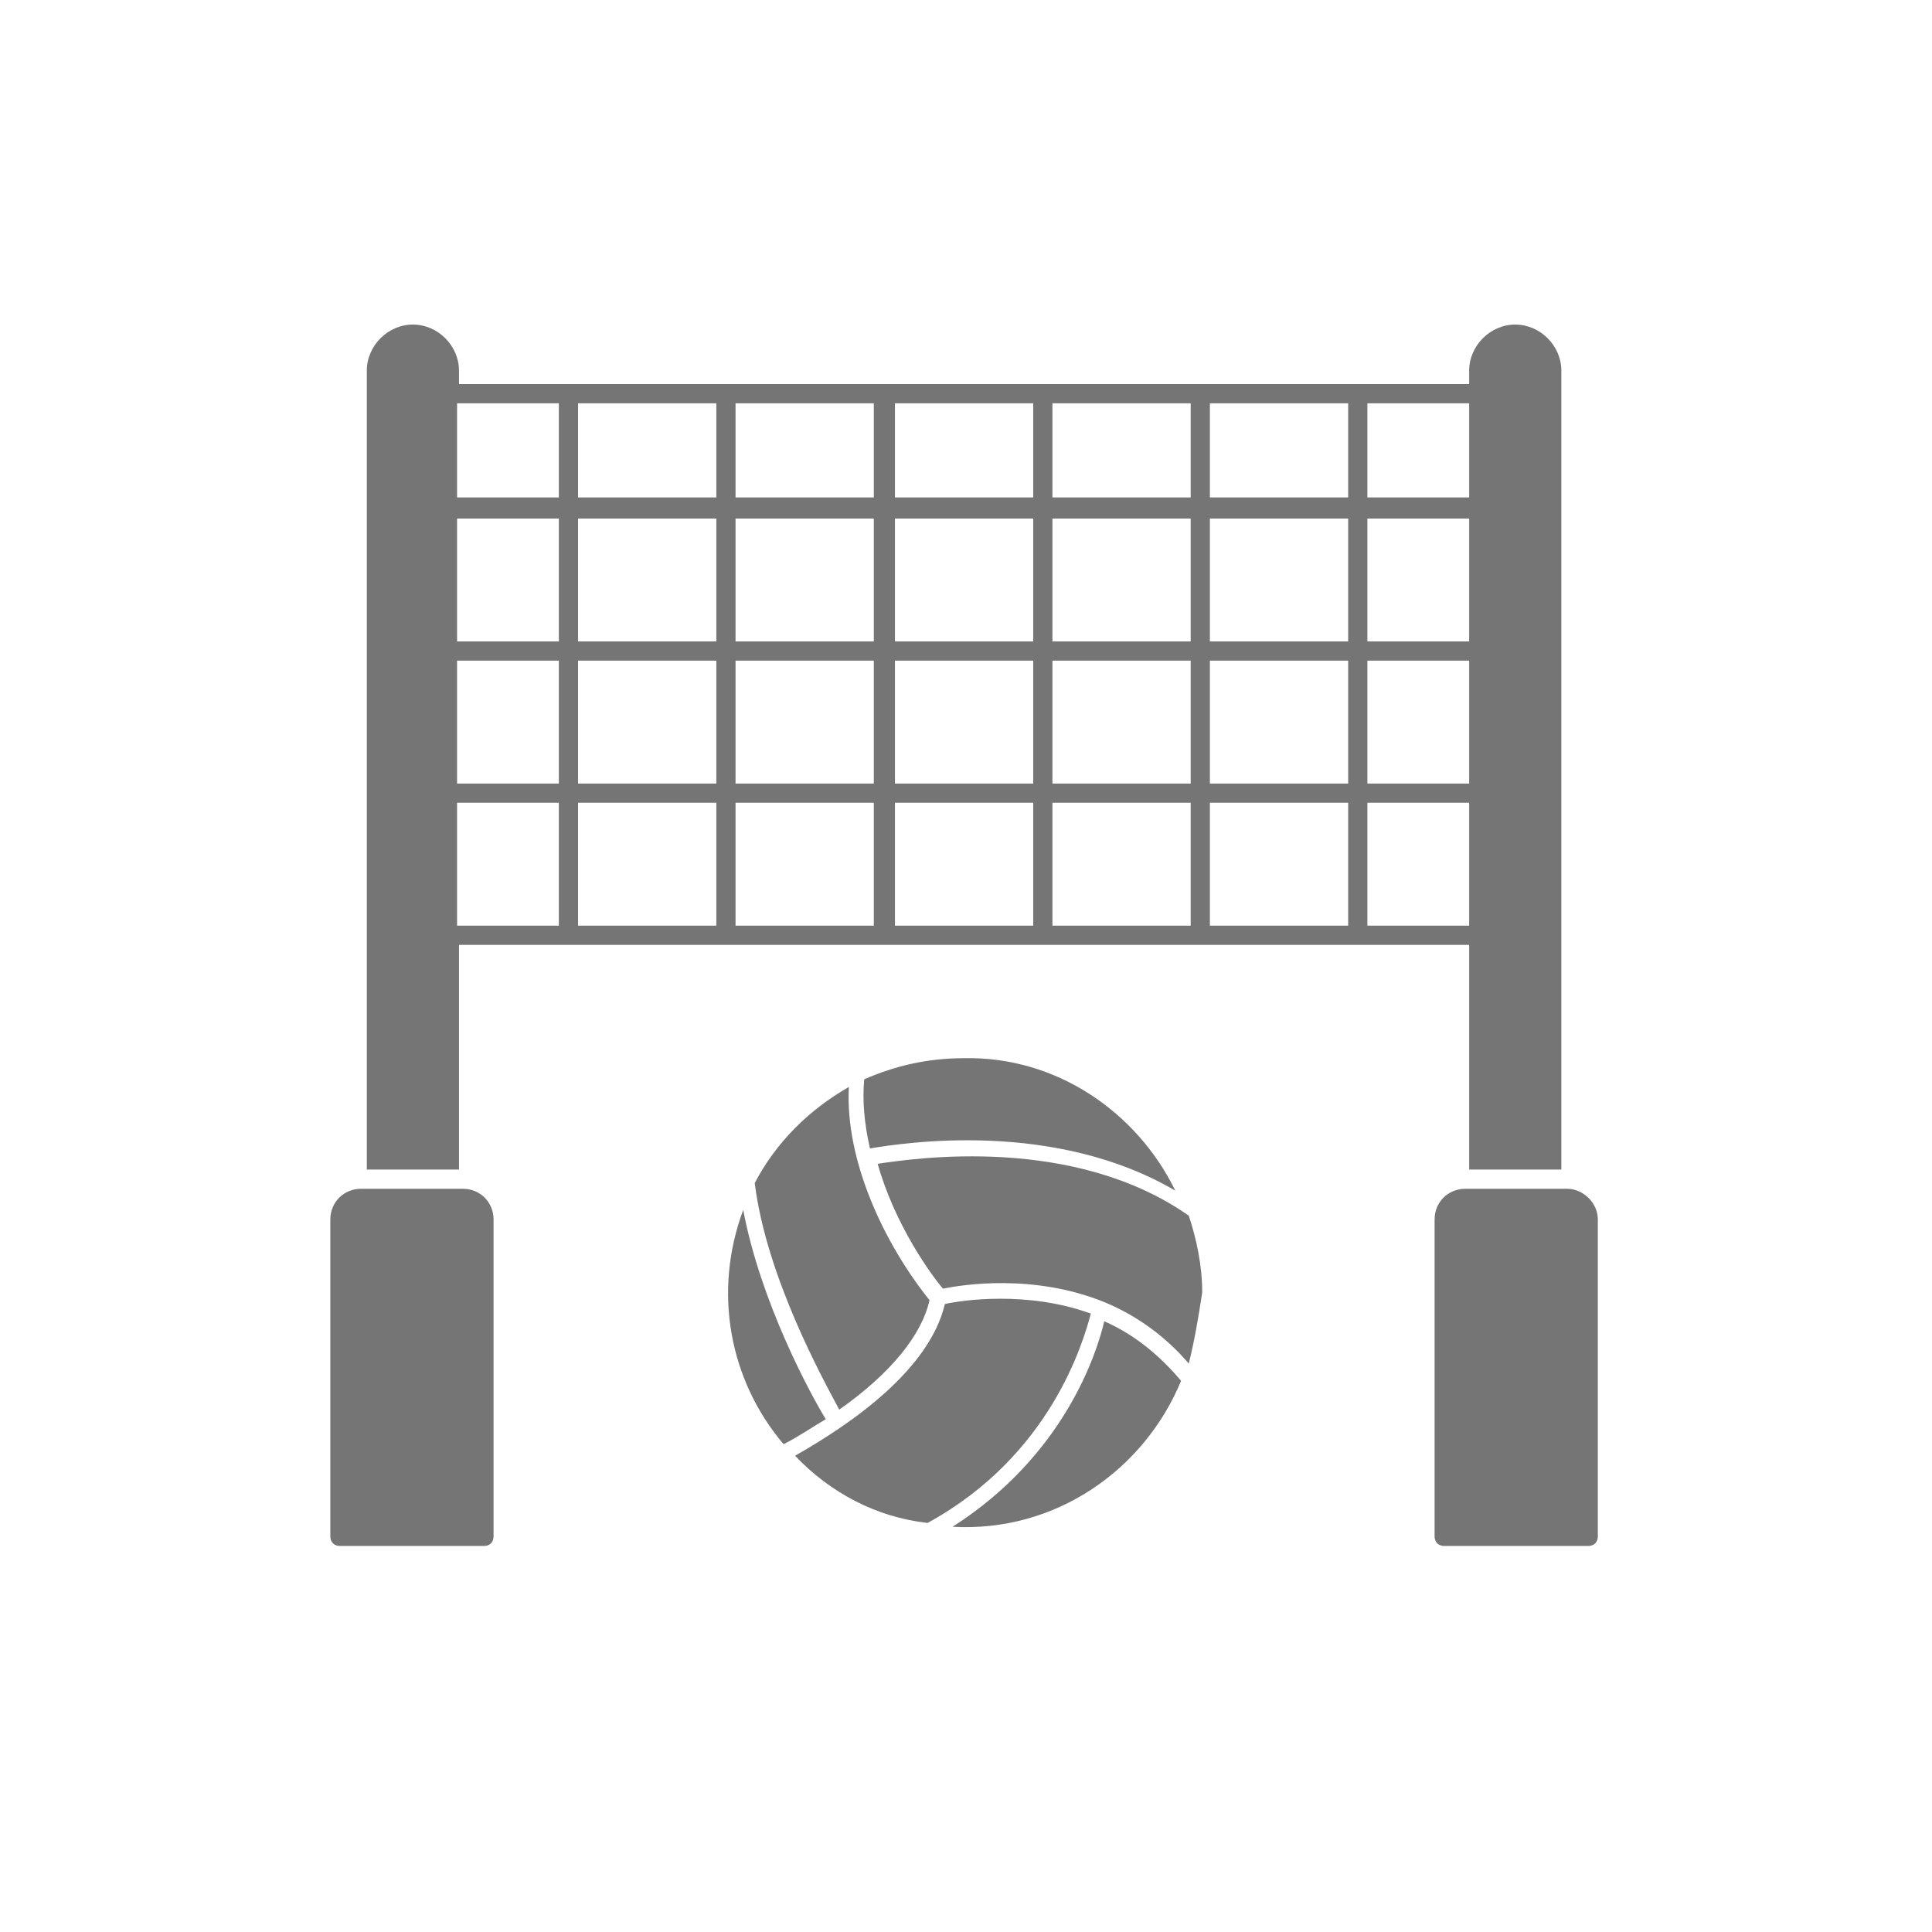
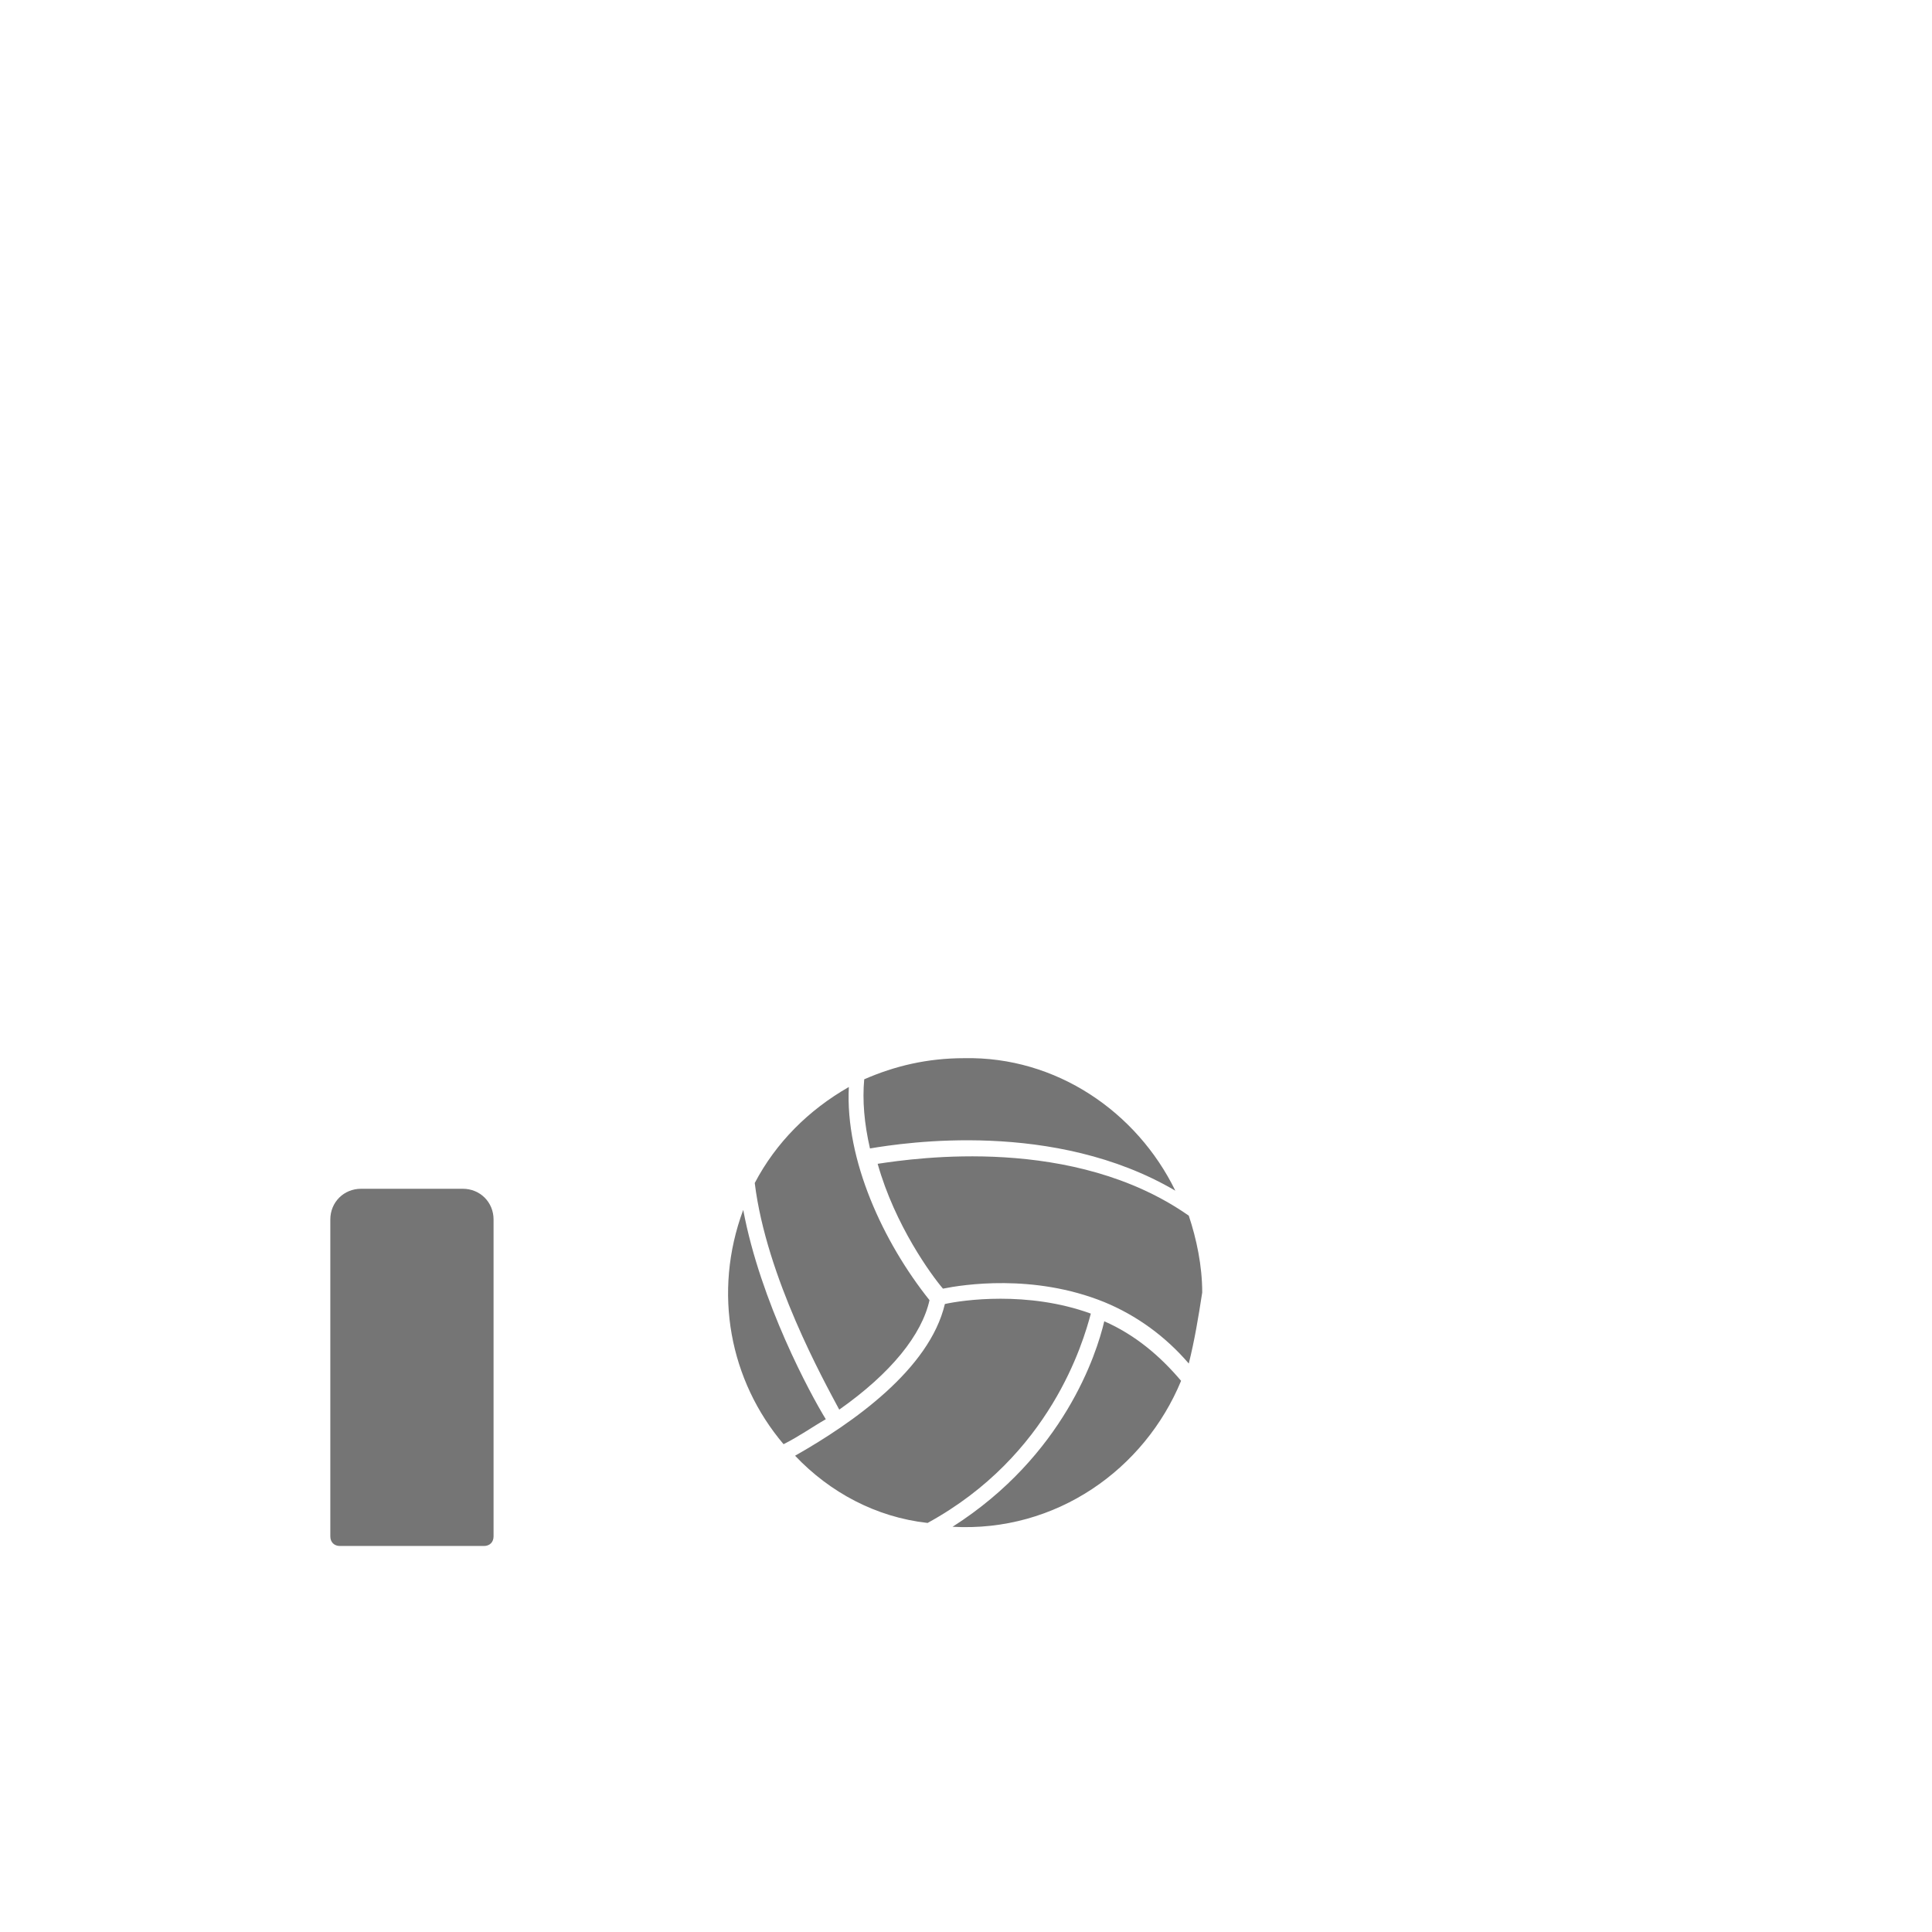
<svg xmlns="http://www.w3.org/2000/svg" version="1.1" id="a" x="0px" y="0px" viewBox="0 0 100.6 100.6" style="enable-background:new 0 0 100.6 100.6;" xml:space="preserve">
  <style type="text/css">
	.st0{fill:#757575;}
</style>
  <g>
    <path class="st0" d="M61.9,71c-1.2-1.4-2.7-2.5-4.4-3.2c-3.7-1.5-7.4-0.9-8.4-0.7c-0.6-0.7-2.5-3.3-3.4-6.5   c2-0.3,10.2-1.5,16.2,2.7c0.4,1.2,0.7,2.6,0.7,4C62.4,68.6,62.2,69.8,61.9,71z M61.2,62c-6.3-3.7-14.1-2.5-15.9-2.2   c-0.3-1.3-0.4-2.5-0.3-3.6c1.6-0.7,3.3-1.1,5.2-1.1C55,55,59.2,57.9,61.2,62z M44.2,56.6c-0.2,3.8,1.8,8.1,4.2,11.1   c-0.4,1.8-2,3.8-4.7,5.7c-0.8-1.5-3.8-6.9-4.4-11.8C40.4,59.5,42.1,57.8,44.2,56.6z M38.7,63c0.9,4.8,3.5,9.6,4.3,10.9   c-0.7,0.4-1.4,0.9-2.2,1.3C38,71.9,37.1,67.3,38.7,63z M41.4,75.8c3-1.7,7-4.5,7.8-7.9c0.9-0.2,4.3-0.7,7.6,0.5   c-0.4,1.5-2.1,7.4-8.5,10.9C45.6,79,43.2,77.7,41.4,75.8z M49.6,79.5c5.8-3.7,7.5-9,7.9-10.7c1.6,0.7,2.9,1.8,4,3.1   C59.6,76.5,55,79.8,49.6,79.5z" />
-     <path class="st0" d="M78.9,16.9c-1.3,0-2.4,1.1-2.4,2.4V20h-5.8c0,0,0,0,0,0h-8.2c0,0,0,0,0,0H46.1c0,0,0,0,0,0H29.7c0,0,0,0,0,0   h-5.8v-0.7c0-1.3-1.1-2.4-2.4-2.4c-1.3,0-2.4,1.1-2.4,2.4v41.6h4.8V49.2h5.8c0,0,0,0,0,0c0,0,0,0,0,0h8.2c0,0,0,0,0,0c0,0,0,0,0,0   h16.4c0,0,0,0,0,0c0,0,0,0,0,0h8.2c0,0,0,0,0,0c0,0,0,0,0,0h14v11.7h4.8V19.3C81.3,18,80.2,16.9,78.9,16.9z M29.1,48.2h-5.3v-6.4   h5.3C29.1,41.8,29.1,48.2,29.1,48.2z M29.1,40.8h-5.3v-6.4h5.3C29.1,34.4,29.1,40.8,29.1,40.8z M29.1,33.4h-5.3V27h5.3   C29.1,27,29.1,33.4,29.1,33.4z M29.1,25.9h-5.3V21h5.3C29.1,21,29.1,25.9,29.1,25.9z M37.3,48.2h-7.2v-6.4h7.2V48.2z M37.3,40.8   h-7.2v-6.4h7.2V40.8z M37.3,33.4h-7.2V27h7.2V33.4z M37.3,25.9h-7.2V21h7.2V25.9z M45.5,48.2h-7.2v-6.4h7.2V48.2z M45.5,40.8h-7.2   v-6.4h7.2V40.8z M45.5,33.4h-7.2V27h7.2V33.4z M45.5,25.9h-7.2V21h7.2V25.9z M53.8,48.2h-7.2v-6.4h7.2V48.2z M53.8,40.8h-7.2v-6.4   h7.2V40.8z M53.8,33.4h-7.2V27h7.2V33.4z M53.8,25.9h-7.2V21h7.2V25.9z M62,48.2h-7.2v-6.4H62V48.2z M62,40.8h-7.2v-6.4H62V40.8z    M62,33.4h-7.2V27H62V33.4z M62,25.9h-7.2V21H62V25.9z M70.2,48.2H63v-6.4h7.2V48.2z M70.2,40.8H63v-6.4h7.2V40.8z M70.2,33.4H63   V27h7.2V33.4z M70.2,25.9H63V21h7.2V25.9z M76.5,48.2h-5.3v-6.4h5.3V48.2z M76.5,40.8h-5.3v-6.4h5.3V40.8z M76.5,33.4h-5.3V27h5.3   V33.4z M76.5,25.9h-5.3V21h5.3V25.9z" />
    <g>
      <path class="st0" d="M25.7,63.5V80c0,0.3-0.2,0.5-0.5,0.5h-7.5c-0.3,0-0.5-0.2-0.5-0.5V63.5c0-0.9,0.7-1.6,1.6-1.6h5.3    C25,61.9,25.7,62.6,25.7,63.5z" />
-       <path class="st0" d="M83.2,63.5V80c0,0.3-0.2,0.5-0.5,0.5h-7.5c-0.3,0-0.5-0.2-0.5-0.5V63.5c0-0.9,0.7-1.6,1.6-1.6h5.3    C82.4,61.9,83.2,62.6,83.2,63.5z" />
    </g>
  </g>
</svg>